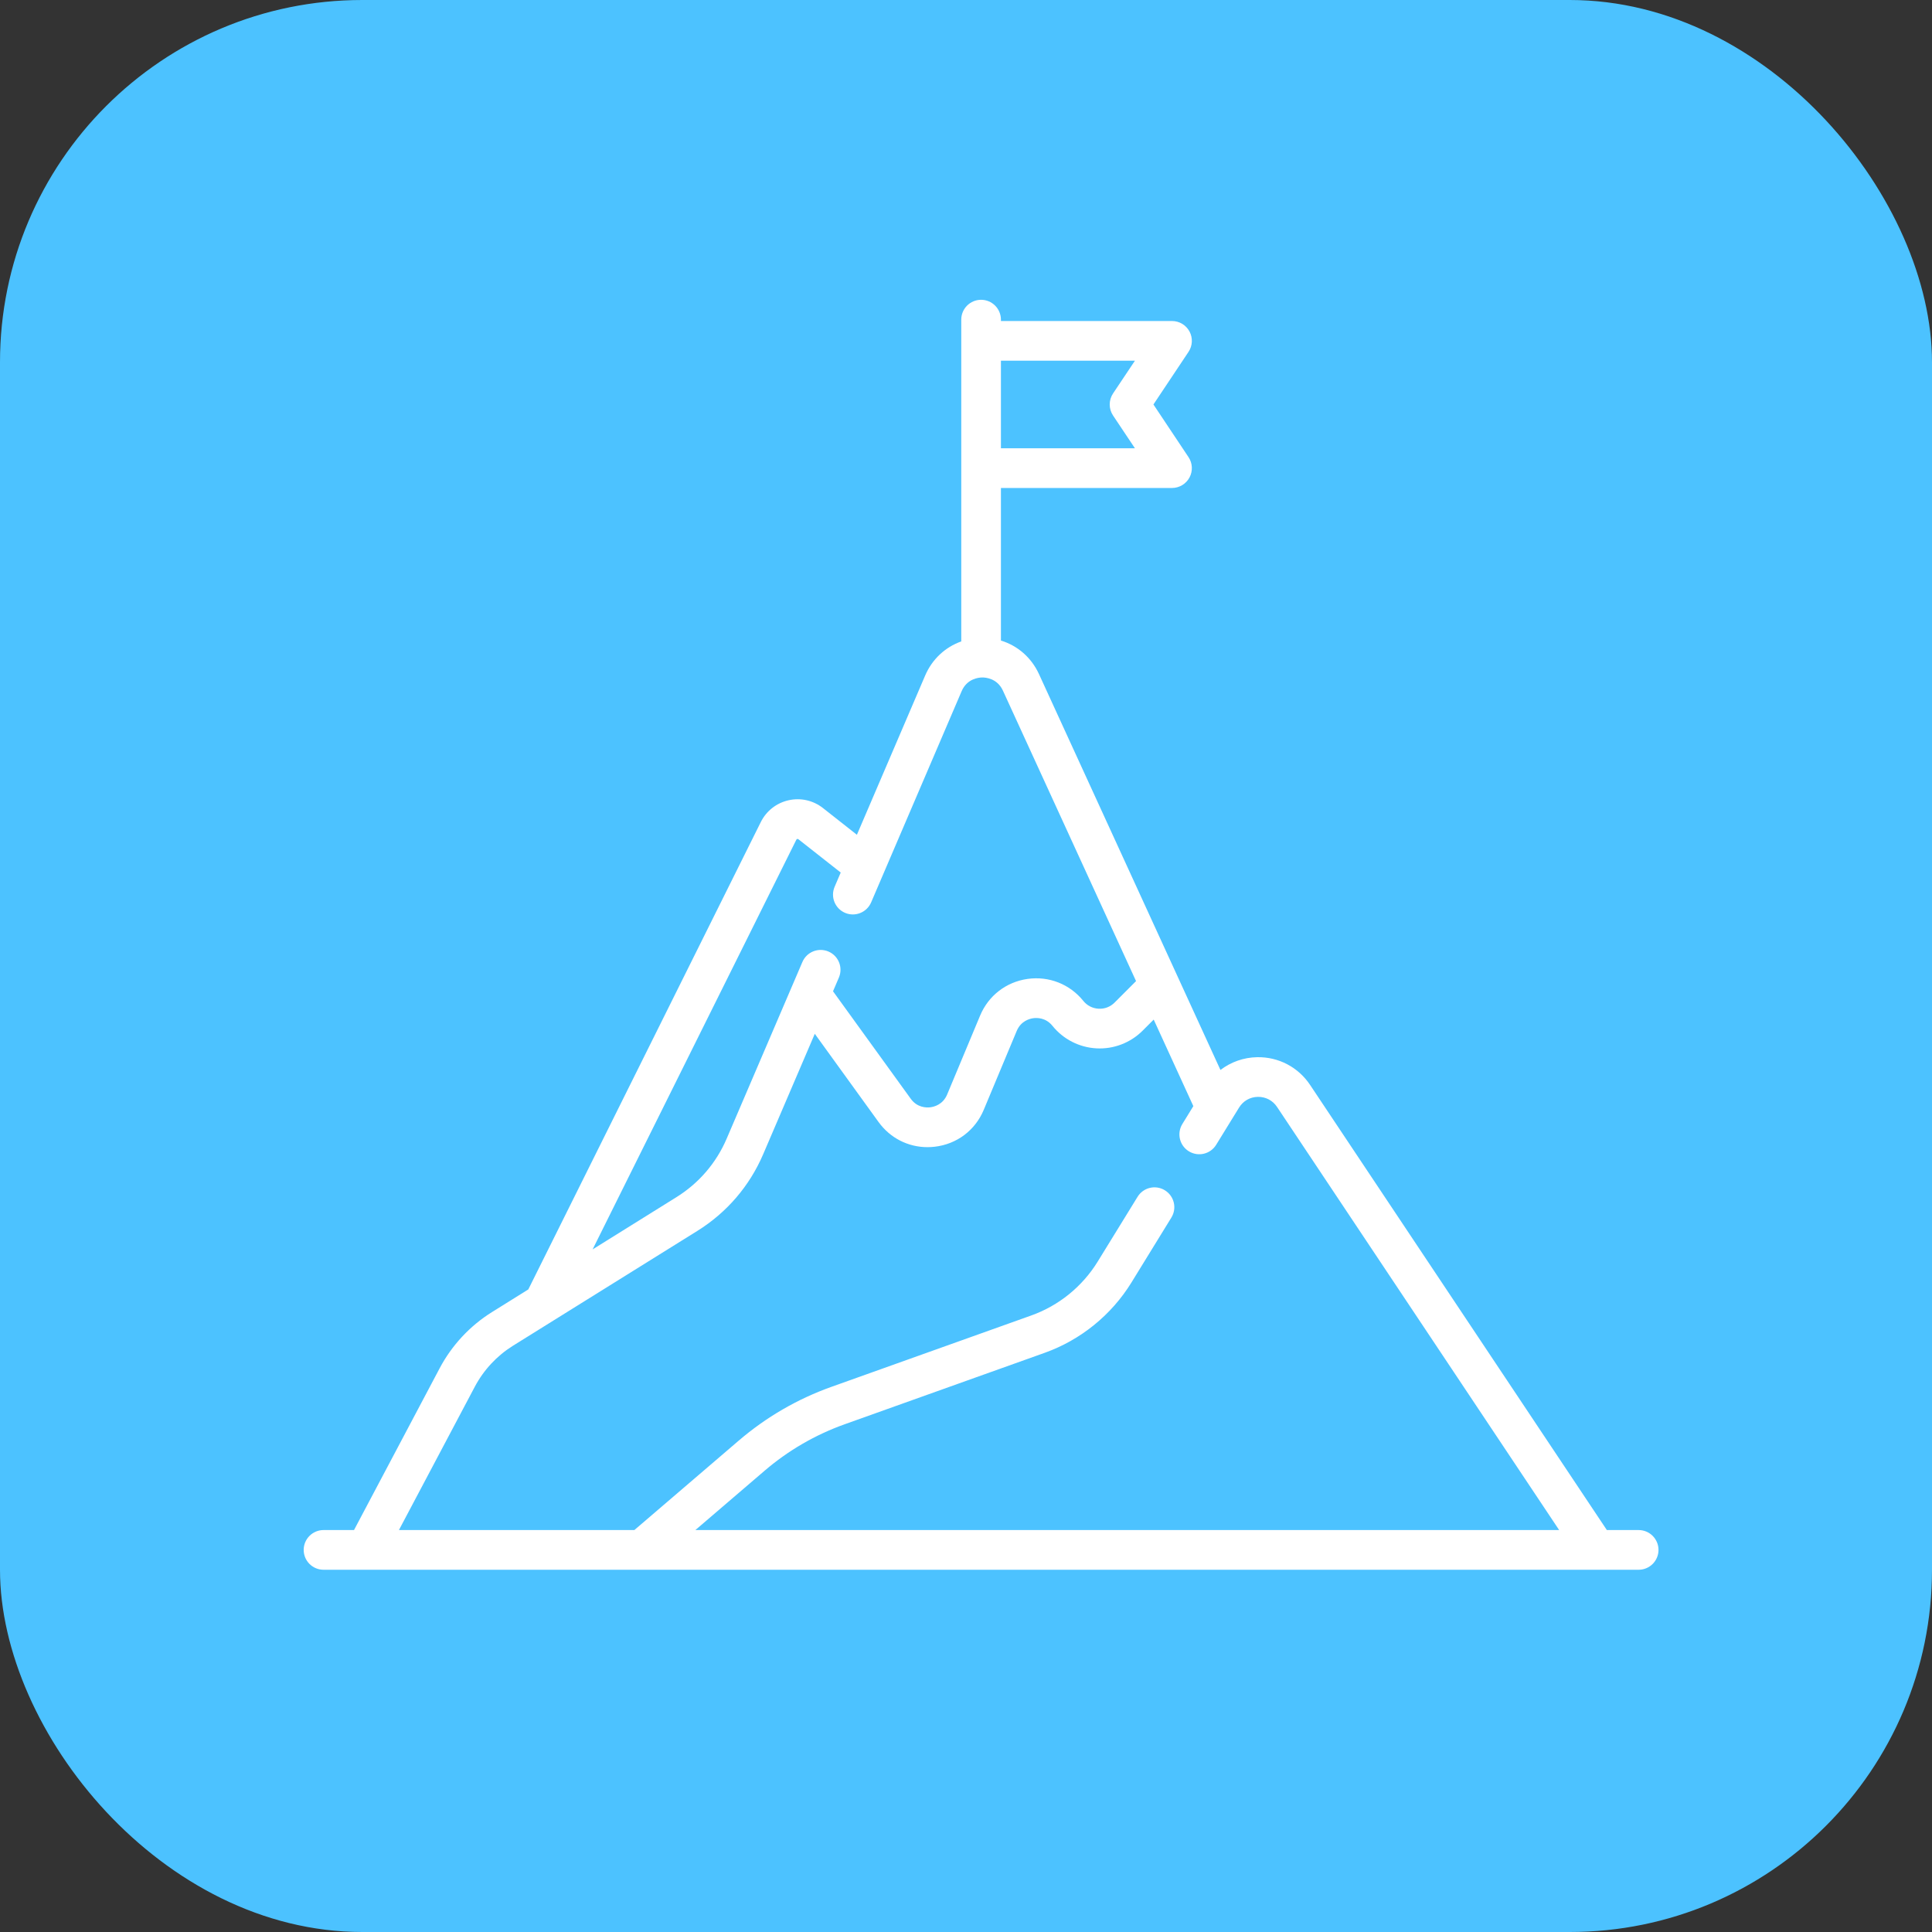
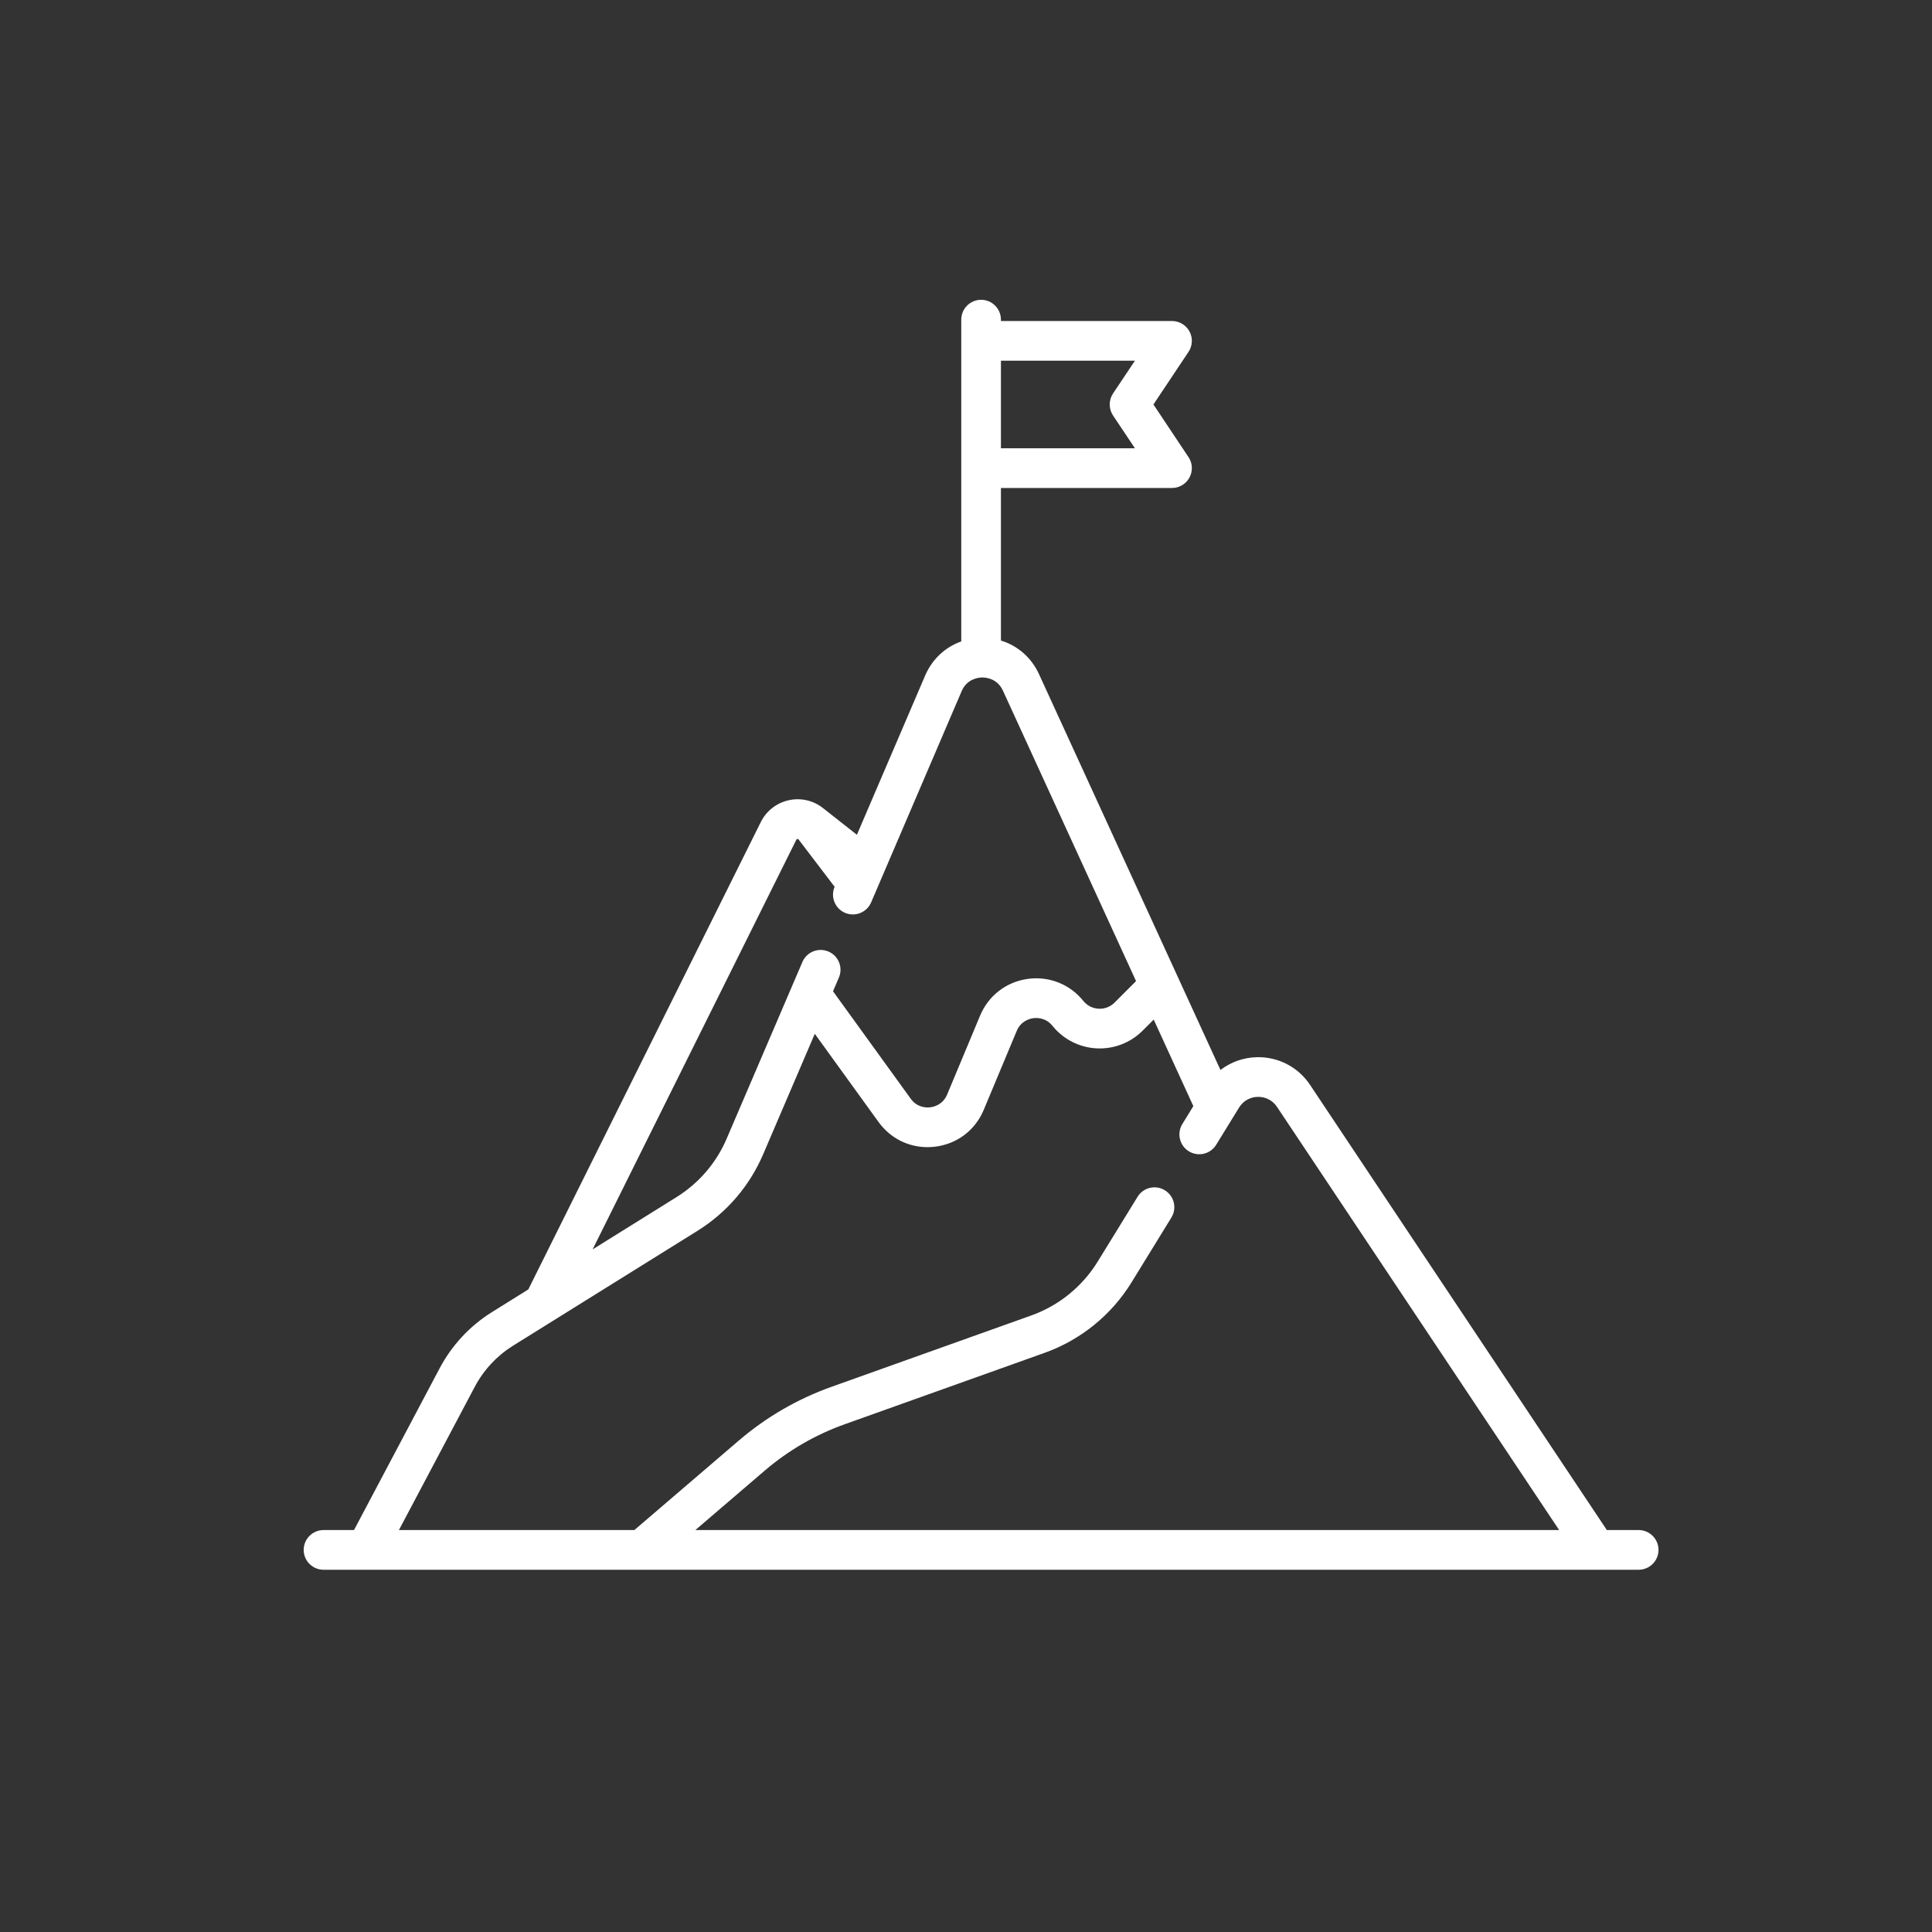
<svg xmlns="http://www.w3.org/2000/svg" width="64" height="64" viewBox="0 0 64 64" fill="none">
  <rect x="0" y="0" width="64" height="64" fill="#333333" stroke="none" />
-   <rect width="64" height="64" rx="12" fill="#4CC2FF" />
-   <path d="M54.282 50.685H53.229L43.398 35.939C43.006 35.352 42.355 35.008 41.644 35.021C41.195 35.029 40.773 35.181 40.429 35.444L34.418 22.331C34.166 21.781 33.708 21.387 33.157 21.219V16.165H38.824C39.066 16.165 39.289 16.031 39.404 15.817C39.518 15.604 39.506 15.344 39.371 15.143L38.209 13.399L39.371 11.656C39.506 11.454 39.518 11.195 39.404 10.981C39.289 10.767 39.066 10.634 38.824 10.634H33.157V10.589C33.157 10.226 32.863 9.931 32.5 9.931C32.137 9.931 31.843 10.226 31.843 10.589V21.248C31.313 21.436 30.88 21.834 30.647 22.378L28.386 27.653L27.262 26.768C26.939 26.514 26.523 26.419 26.122 26.51C25.721 26.6 25.386 26.863 25.203 27.231L17.501 42.714L16.297 43.465C15.568 43.919 14.97 44.561 14.567 45.32L11.727 50.685H10.718C10.355 50.685 10.06 50.98 10.06 51.343C10.06 51.706 10.355 52 10.718 52H54.282C54.645 52 54.94 51.706 54.94 51.343C54.94 50.98 54.645 50.685 54.282 50.685ZM37.596 11.949L36.871 13.034C36.724 13.255 36.724 13.543 36.871 13.764L37.596 14.85H33.157V11.949H37.596ZM26.38 27.816C26.383 27.811 26.39 27.797 26.41 27.792C26.432 27.788 26.444 27.797 26.448 27.801L27.85 28.904L27.648 29.376C27.505 29.71 27.659 30.096 27.993 30.239C28.327 30.382 28.713 30.227 28.857 29.894L31.856 22.895C32.034 22.481 32.42 22.444 32.534 22.442C32.647 22.441 33.035 22.468 33.223 22.878L37.633 32.5L36.921 33.213C36.779 33.354 36.592 33.426 36.392 33.415C36.192 33.404 36.013 33.313 35.887 33.157C35.438 32.6 34.747 32.328 34.039 32.428C33.33 32.529 32.742 32.983 32.467 33.644L31.375 36.258C31.233 36.597 30.934 36.667 30.813 36.681C30.691 36.695 30.384 36.696 30.169 36.397L27.595 32.837L27.789 32.384C27.932 32.05 27.778 31.664 27.444 31.521C27.11 31.378 26.724 31.533 26.581 31.866L24.072 37.719C23.728 38.523 23.152 39.194 22.409 39.657L19.631 41.388L26.38 27.816ZM15.729 45.936C16.023 45.381 16.46 44.912 16.992 44.58L23.104 40.773C24.077 40.166 24.829 39.29 25.281 38.236L26.991 34.246L29.103 37.168C29.488 37.7 30.081 38.001 30.724 38.001C30.803 38.001 30.883 37.996 30.964 37.987C31.696 37.902 32.304 37.445 32.588 36.764L33.68 34.151C33.818 33.821 34.106 33.747 34.224 33.73C34.342 33.713 34.64 33.704 34.864 33.982C35.221 34.426 35.752 34.698 36.322 34.728C36.891 34.759 37.448 34.545 37.851 34.142L38.218 33.775L39.531 36.642L39.167 37.234C38.977 37.543 39.073 37.948 39.382 38.138C39.692 38.329 40.097 38.232 40.287 37.923L41.045 36.691C41.181 36.47 41.408 36.34 41.668 36.335C41.926 36.331 42.16 36.452 42.304 36.669L51.649 50.685H23.035L25.322 48.725C26.111 48.048 27.008 47.528 27.988 47.178L34.606 44.814C35.796 44.389 36.817 43.562 37.48 42.485L38.803 40.334C38.994 40.025 38.897 39.62 38.588 39.43C38.279 39.239 37.874 39.336 37.684 39.645L36.36 41.796C35.853 42.619 35.074 43.251 34.164 43.576L27.545 45.94C26.414 46.343 25.378 46.945 24.466 47.727L21.014 50.685H13.215L15.729 45.936Z" fill="white" />
+   <path d="M54.282 50.685H53.229L43.398 35.939C43.006 35.352 42.355 35.008 41.644 35.021C41.195 35.029 40.773 35.181 40.429 35.444L34.418 22.331C34.166 21.781 33.708 21.387 33.157 21.219V16.165H38.824C39.066 16.165 39.289 16.031 39.404 15.817C39.518 15.604 39.506 15.344 39.371 15.143L38.209 13.399L39.371 11.656C39.506 11.454 39.518 11.195 39.404 10.981C39.289 10.767 39.066 10.634 38.824 10.634H33.157V10.589C33.157 10.226 32.863 9.931 32.5 9.931C32.137 9.931 31.843 10.226 31.843 10.589V21.248C31.313 21.436 30.88 21.834 30.647 22.378L28.386 27.653L27.262 26.768C26.939 26.514 26.523 26.419 26.122 26.51C25.721 26.6 25.386 26.863 25.203 27.231L17.501 42.714L16.297 43.465C15.568 43.919 14.97 44.561 14.567 45.32L11.727 50.685H10.718C10.355 50.685 10.06 50.98 10.06 51.343C10.06 51.706 10.355 52 10.718 52H54.282C54.645 52 54.94 51.706 54.94 51.343C54.94 50.98 54.645 50.685 54.282 50.685ZM37.596 11.949L36.871 13.034C36.724 13.255 36.724 13.543 36.871 13.764L37.596 14.85H33.157V11.949H37.596ZM26.38 27.816C26.383 27.811 26.39 27.797 26.41 27.792C26.432 27.788 26.444 27.797 26.448 27.801L27.648 29.376C27.505 29.71 27.659 30.096 27.993 30.239C28.327 30.382 28.713 30.227 28.857 29.894L31.856 22.895C32.034 22.481 32.42 22.444 32.534 22.442C32.647 22.441 33.035 22.468 33.223 22.878L37.633 32.5L36.921 33.213C36.779 33.354 36.592 33.426 36.392 33.415C36.192 33.404 36.013 33.313 35.887 33.157C35.438 32.6 34.747 32.328 34.039 32.428C33.33 32.529 32.742 32.983 32.467 33.644L31.375 36.258C31.233 36.597 30.934 36.667 30.813 36.681C30.691 36.695 30.384 36.696 30.169 36.397L27.595 32.837L27.789 32.384C27.932 32.05 27.778 31.664 27.444 31.521C27.11 31.378 26.724 31.533 26.581 31.866L24.072 37.719C23.728 38.523 23.152 39.194 22.409 39.657L19.631 41.388L26.38 27.816ZM15.729 45.936C16.023 45.381 16.46 44.912 16.992 44.58L23.104 40.773C24.077 40.166 24.829 39.29 25.281 38.236L26.991 34.246L29.103 37.168C29.488 37.7 30.081 38.001 30.724 38.001C30.803 38.001 30.883 37.996 30.964 37.987C31.696 37.902 32.304 37.445 32.588 36.764L33.68 34.151C33.818 33.821 34.106 33.747 34.224 33.73C34.342 33.713 34.64 33.704 34.864 33.982C35.221 34.426 35.752 34.698 36.322 34.728C36.891 34.759 37.448 34.545 37.851 34.142L38.218 33.775L39.531 36.642L39.167 37.234C38.977 37.543 39.073 37.948 39.382 38.138C39.692 38.329 40.097 38.232 40.287 37.923L41.045 36.691C41.181 36.47 41.408 36.34 41.668 36.335C41.926 36.331 42.16 36.452 42.304 36.669L51.649 50.685H23.035L25.322 48.725C26.111 48.048 27.008 47.528 27.988 47.178L34.606 44.814C35.796 44.389 36.817 43.562 37.48 42.485L38.803 40.334C38.994 40.025 38.897 39.62 38.588 39.43C38.279 39.239 37.874 39.336 37.684 39.645L36.36 41.796C35.853 42.619 35.074 43.251 34.164 43.576L27.545 45.94C26.414 46.343 25.378 46.945 24.466 47.727L21.014 50.685H13.215L15.729 45.936Z" fill="white" />
</svg>